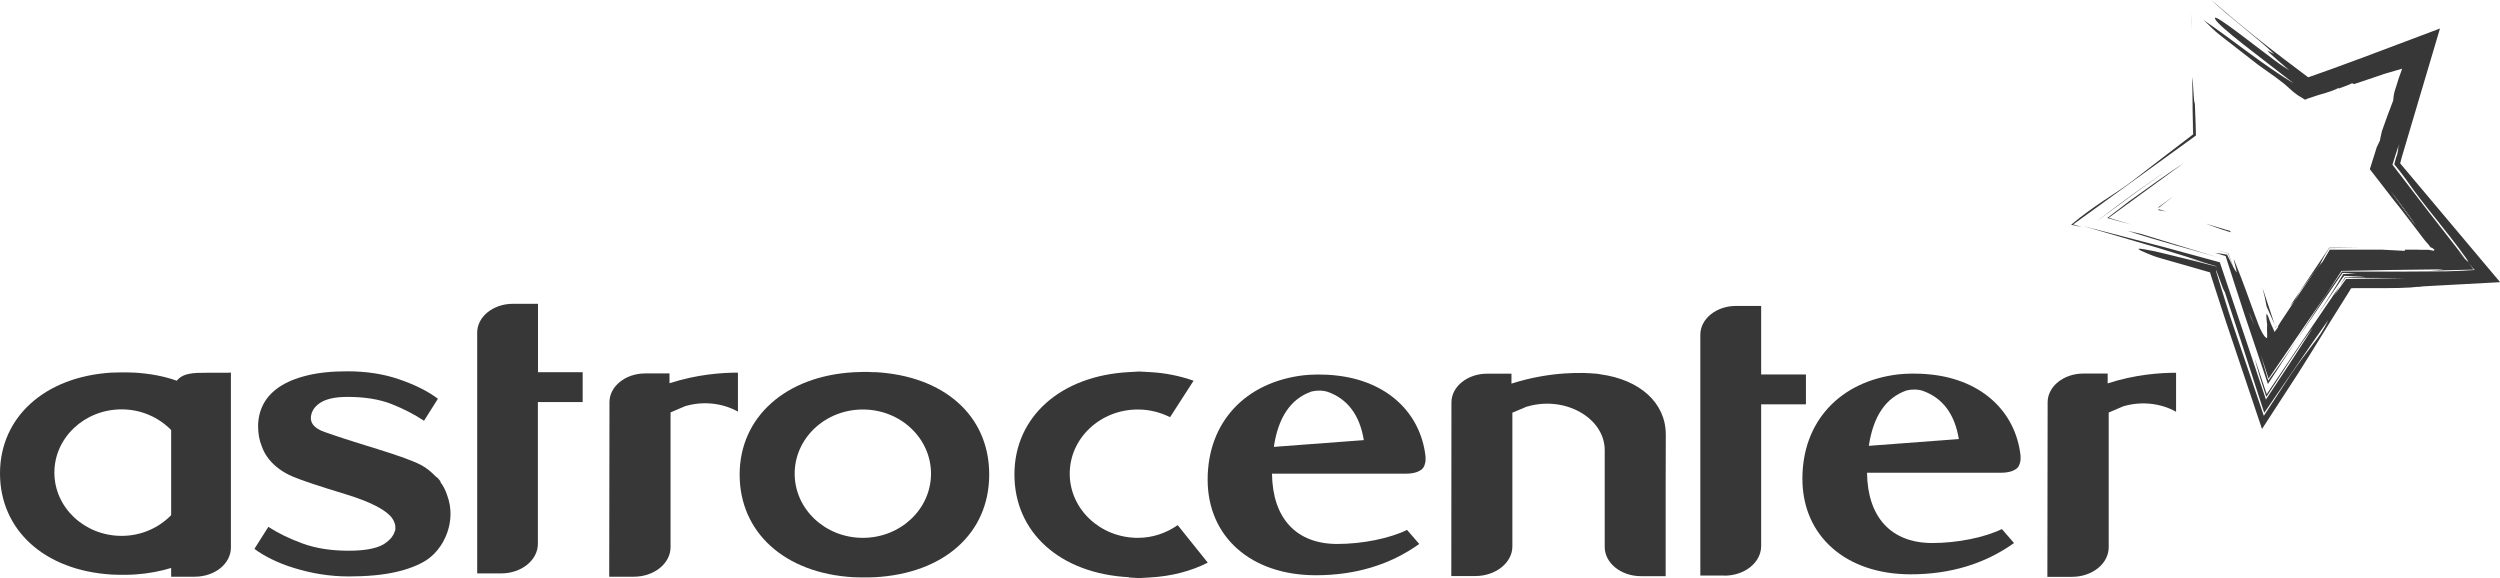
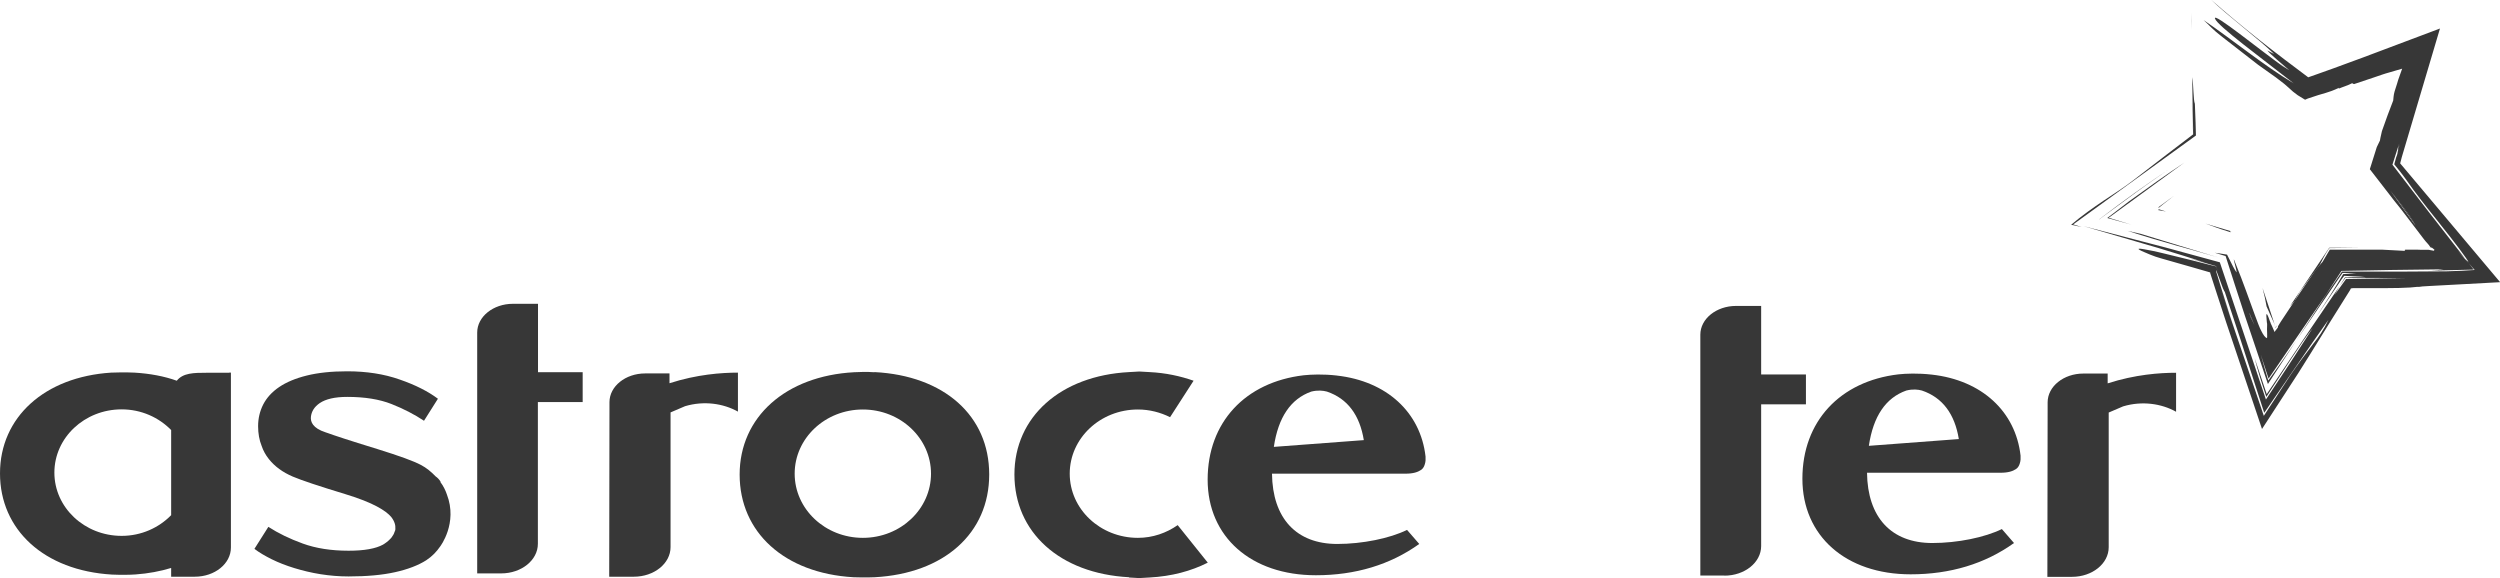
<svg xmlns="http://www.w3.org/2000/svg" width="173" height="40" viewBox="0 0 173 40" fill="none">
  <g clip-path="url(#clip0_4_38)">
    <path d="M143.468 15.527L151.958 9.378C151.958 9.112 151.922 8.02 151.885 7.185C151.776 6.928 151.794 5.836 151.703 5.341L151.731 7.598L151.758 8.69L151.776 9.296L151.658 6.763L151.767 9.296L149.94 10.691L147.568 12.517C146.959 12.985 146.313 13.388 145.586 13.875C144.868 14.361 144.05 14.93 143.323 15.554L144.05 15.71L143.459 15.527H143.468Z" fill="#373737" />
    <path d="M151.64 0.89C151.64 1.257 151.667 1.661 151.686 2.074L151.64 0.89Z" fill="#373737" />
    <path d="M149.031 16.536L150.549 16.976L152.085 17.408L153.485 17.811L148.122 16.178L147.231 15.976L148.131 16.261L149.031 16.536Z" fill="#373737" />
    <path d="M148.931 12.517L150.022 11.755L148.922 12.508L147.749 13.333C146.922 13.93 146.068 14.563 145.25 15.187L145.323 15.205L145.259 15.187L147.786 13.333L148.94 12.508L148.931 12.517Z" fill="#373737" />
    <path d="M168.019 16.848L168.183 17.114C168.219 17.114 168.283 17.142 168.337 17.16C168.283 17.114 168.246 17.077 168.219 17.041C168.146 16.976 168.083 16.912 168.019 16.848Z" fill="#373737" />
    <path d="M159.12 20.234L159.811 19.289L160.138 18.858C160.257 18.701 160.32 18.628 160.538 18.316C160.647 18.114 160.838 17.692 161.12 17.27L161.193 17.169L163.447 17.142H161.184L158.466 21.188C158.584 21.06 158.693 20.931 158.802 20.821C158.911 20.583 159.066 20.353 159.12 20.243V20.234Z" fill="#373737" />
    <path d="M152.912 18.848H152.921L152.949 18.867V18.894V18.903L153.021 19.133L153.367 20.206L154.058 22.326L156.53 29.686L159.057 25.795C160.438 23.611 160.684 23.161 161.329 22.143L162.202 20.748L162.611 20.096L162.683 19.959L162.82 19.94H164.965C165.719 19.94 166.392 19.922 166.792 19.895L167.283 19.849H167.419L167.637 19.821L168.074 19.794L169.782 19.702L173.009 19.527L166.092 11.305L166.201 10.883L168.846 1.973L163.556 3.964L161.484 4.726L160.457 5.093L159.729 5.35L158.084 4.111C157.466 3.643 156.866 3.175 156.284 2.716C155.121 1.789 154.03 0.881 153.03 0C154.094 1.046 156.303 2.689 157.366 3.735L156.903 3.496C157.103 3.762 157.975 4.469 158.411 4.854C158.184 4.735 157.966 4.542 157.748 4.35L158.175 4.735C156.394 3.478 153.121 0.789 153.276 1.285C153.43 1.78 156.53 4.047 158.73 5.772C156.684 4.551 154.503 2.762 152.485 1.386C152.912 1.771 153.112 2.046 153.776 2.551L156.266 4.487L157.493 5.359C157.693 5.506 157.875 5.653 158.066 5.8L158.339 6.038L158.675 6.341L159.002 6.589L159.511 6.901L159.702 6.818L160.429 6.579L160.929 6.433C161.184 6.359 161.447 6.267 161.865 6.075C161.884 6.093 161.856 6.111 161.811 6.148C162.065 6.029 162.493 5.91 162.774 5.754C162.802 5.781 162.829 5.809 162.902 5.818L164.247 5.368L164.919 5.139L165.092 5.084L165.156 5.065L165.283 5.029L166.228 4.753L166.174 4.909L165.956 5.524L165.883 5.772L165.71 6.313C165.628 6.579 165.628 6.827 165.61 6.956C165.356 7.616 165.101 8.277 164.829 9.075C164.81 9.204 164.729 9.47 164.692 9.727C164.62 9.865 164.547 10.021 164.474 10.177L163.992 11.709L165.683 13.893C166.001 14.278 166.346 14.728 166.701 15.196L167.728 16.545C167.81 16.655 167.901 16.756 167.992 16.857C168.01 16.866 168.028 16.875 168.046 16.894L167.992 16.857C168.055 16.921 168.119 16.985 168.192 17.05C168.273 17.123 168.355 17.197 168.464 17.279C168.446 17.307 168.437 17.325 168.428 17.353L168.064 17.288H167.574L167.328 17.279H166.446C166.347 17.307 166.428 17.343 166.446 17.362L164.883 17.279H161.456H161.22L160.72 18.123C160.647 18.197 160.566 18.298 160.475 18.399L160.338 18.573L160.247 18.683L159.629 19.573C159.348 19.977 158.966 20.546 158.53 21.207L157.83 22.262L157.711 22.455L157.639 22.574C157.639 22.629 157.63 22.675 157.621 22.675C157.557 22.767 157.493 22.849 157.439 22.913L157.402 22.978L157.23 22.583L157.139 22.39L157.121 22.345V22.326L157.084 22.244L156.966 21.922C156.866 21.675 156.83 21.693 156.83 21.858C156.83 21.941 156.839 22.06 156.857 22.198C156.857 22.262 156.875 22.354 156.884 22.409V22.519C156.857 22.822 156.921 23.391 156.866 23.4C156.748 23.354 156.621 23.18 156.494 22.923L156.394 22.721C156.366 22.657 156.33 22.574 156.284 22.455L156.021 21.757C155.657 20.775 155.257 19.601 154.694 18.215C154.53 17.784 154.567 17.958 154.639 18.224C154.703 18.491 154.794 18.812 154.767 18.848C154.694 18.747 154.612 18.601 154.521 18.435L154.576 18.582C154.557 18.527 154.53 18.472 154.512 18.417C154.385 18.169 154.239 17.876 154.112 17.619C153.803 17.564 153.512 17.527 153.267 17.49L154.012 17.72L154.657 19.729L155.348 21.849L156.939 26.575L158.893 23.583C158.221 24.565 157.566 25.51 156.966 26.336C156.784 25.721 156.603 25.116 156.448 24.547L156.984 26.199L160.975 20.372L162.029 18.747L165.447 18.683L169.101 18.637C168.855 18.674 168.546 18.711 168.192 18.729L171.182 18.656L170.846 18.224L170.073 17.353L170.582 17.894L167.91 14.462L165.556 11.397L166.019 9.938C165.947 10.177 165.937 10.305 165.928 10.424L166.074 9.929L165.928 10.47C165.919 10.58 165.892 10.709 165.819 10.874L165.683 11.37L166.11 11.902C166.265 12.104 166.419 12.306 166.546 12.489C167.192 13.416 167.864 14.269 168.528 15.095L169.601 16.453C169.973 16.93 170.328 17.398 170.637 17.839C170.937 18.252 170.791 18.114 170.582 17.894L170.846 18.224L171.246 18.683C170.655 18.729 170.01 18.757 169.31 18.775L166.501 18.793H166.019H166.265H162.065L160.984 20.372L158.902 23.574L160.557 21.142L162.102 18.885L163.047 18.903L162.147 18.968L161.784 19.573L161.293 20.363L160.266 21.959L162.029 19.344L162.22 19.087L162.92 19.124C163.22 19.133 163.502 19.151 163.729 19.179H162.82L162.274 19.188L162.102 19.472L161.911 19.784L162.302 19.225L166.501 19.243L162.347 19.307L161.547 20.418L161.911 19.784L159.684 23.06L156.857 27.272L156.021 24.785C156.221 25.584 156.512 26.52 156.83 27.465L158.548 24.841L159.402 23.565C159.638 23.226 159.829 22.969 160.038 22.703L158.566 24.978L156.803 27.648L153.612 18.151L149.84 17.123L144.168 15.646L149.322 17.151C150.504 17.509 151.685 17.876 152.876 18.261C152.431 18.114 151.903 17.986 151.385 17.848L153.358 18.417L153.976 20.252C153.976 20.252 153.976 20.243 153.967 20.234L155.021 23.427L156.684 28.566L159.293 24.767L159.957 23.804L160.347 23.244L161.129 22.134C160.793 22.84 160.429 23.354 160.075 23.794L159.257 24.886C158.984 25.253 158.73 25.611 158.466 26.006L156.657 28.777L153.639 19.895L154.712 23.005C154.439 22.225 154.203 21.509 153.976 20.785L153.63 19.683L153.458 19.114L153.367 18.821C153.349 18.757 153.349 18.766 153.349 18.738V18.692C153.349 18.692 153.367 18.72 153.376 18.747C153.376 18.747 153.394 18.793 153.412 18.83L153.458 18.949L153.648 19.463C153.767 19.812 153.885 20.124 153.976 20.234L153.576 19.059L153.43 18.637L153.358 18.435L153.167 18.39C153.094 18.371 153.085 18.371 152.867 18.316L151.831 18.05L149.767 17.545C149.44 17.463 149.176 17.408 148.967 17.362L148.386 17.252C147.995 17.178 147.913 17.206 148.049 17.288C148.168 17.371 148.631 17.545 148.786 17.619C149.022 17.72 149.304 17.811 149.567 17.885L151.694 18.491L152.74 18.793L152.93 18.848H152.912ZM155.748 21.95L155.63 21.592L156.003 22.491L155.748 21.95ZM167.155 15.609L165.428 13.214C166.074 14.049 166.692 14.756 167.155 15.609Z" fill="#373737" />
    <path d="M167.165 15.6C166.71 14.756 166.083 14.04 165.438 13.205L167.165 15.6Z" fill="#373737" />
    <path d="M157.466 22.693C157.502 22.638 157.557 22.574 157.584 22.51L157.466 22.666L157.357 22.308L156.566 19.922C156.684 20.381 156.784 20.812 156.848 21.207C157.512 22.675 157.357 22.326 157.466 22.693Z" fill="#373737" />
    <path d="M168.074 16.875C168.074 16.875 168.037 16.848 168.019 16.839L168.074 16.875Z" fill="#373737" />
-     <path d="M154.53 18.435L154.203 17.527L153.485 17.343L153.712 17.408L154.185 17.536C154.294 17.839 154.403 18.133 154.512 18.417C154.53 18.472 154.557 18.527 154.576 18.582L154.521 18.435H154.53Z" fill="#373737" />
    <path d="M145.922 15.068L151.158 11.25C149.904 12.085 148.595 13.012 147.331 13.93L145.822 15.086L147.486 15.545L145.922 15.068Z" fill="#373737" />
    <path d="M154.43 16.013L152.612 15.471L153.349 15.738L153.712 15.866L154.376 16.077C154.376 16.077 154.23 15.976 154.421 16.004L154.43 16.013Z" fill="#373737" />
    <path d="M155.748 21.95L156.003 22.482L155.63 21.592L155.748 21.95Z" fill="#373737" />
-     <path d="M149.376 14.48C149.376 14.48 149.376 14.526 149.367 14.563L149.386 14.545L149.549 14.572L149.885 14.636L149.395 14.48L149.376 14.462V14.48Z" fill="#373737" />
+     <path d="M149.376 14.48C149.376 14.48 149.376 14.526 149.367 14.563L149.386 14.545L149.885 14.636L149.395 14.48L149.376 14.462V14.48Z" fill="#373737" />
    <path d="M149.367 14.343C149.367 14.343 149.367 14.361 149.386 14.379L149.704 14.123L150.431 13.554L149.358 14.343H149.367Z" fill="#373737" />
    <path d="M37.23 25.758V21.023H35.494C34.131 21.023 33.022 21.913 33.022 23.014V23.391V39.679H34.685C36.085 39.679 37.221 38.761 37.221 37.633V34.623V27.823H40.321V25.758H37.221V25.74L37.23 25.758Z" fill="#373737" />
    <path d="M119.336 39.835C120.736 39.835 121.872 38.917 121.872 37.788V34.779V27.979H124.971V25.914H121.872V21.17H120.136C118.772 21.17 117.663 22.06 117.663 23.161V23.538V39.826H119.327L119.336 39.835Z" fill="#373737" />
    <path d="M78.124 39.963L78.769 40H78.833H78.897L79.542 39.963C81.087 39.881 82.433 39.514 83.578 38.935L81.496 36.339C80.715 36.88 79.778 37.219 78.742 37.219C76.133 37.219 74.025 35.228 74.025 32.778C74.025 30.328 76.133 28.337 78.742 28.337C79.551 28.337 80.305 28.539 80.969 28.869L82.596 26.346C81.678 26.024 80.669 25.804 79.551 25.749L78.906 25.712H78.842H78.778L78.133 25.749C73.388 25.997 70.198 28.851 70.198 32.833C70.198 36.816 73.316 39.688 78.133 39.945L78.124 39.963Z" fill="#373737" />
    <path d="M30.495 33.338C30.377 33.154 30.259 33.044 30.15 32.971C29.85 32.659 29.514 32.374 29.123 32.172C28.623 31.906 27.668 31.558 26.105 31.071C24.042 30.438 23.114 30.126 22.687 29.97C22.66 29.97 22.651 29.952 22.633 29.952C22.596 29.943 22.56 29.924 22.524 29.915C21.642 29.631 21.478 29.19 21.515 28.841C21.56 28.465 21.751 28.153 22.124 27.896C22.542 27.612 23.178 27.465 24.033 27.465C25.241 27.465 26.259 27.63 27.096 27.96C27.932 28.291 28.677 28.676 29.341 29.117L30.304 27.593C29.632 27.089 28.75 26.639 27.659 26.263C26.569 25.878 25.36 25.694 24.023 25.694C22.933 25.694 21.997 25.795 21.224 25.988C20.451 26.18 19.815 26.446 19.315 26.786C18.815 27.125 18.452 27.529 18.215 27.988C17.979 28.456 17.861 28.952 17.861 29.493C17.861 29.998 17.943 30.456 18.106 30.86C18.215 31.181 18.379 31.484 18.606 31.769C19.015 32.283 19.57 32.686 20.261 32.98C20.888 33.246 22.078 33.641 23.887 34.191C25.86 34.788 26.705 35.348 27.069 35.77C27.305 36.072 27.378 36.348 27.359 36.586C27.359 36.596 27.359 36.614 27.359 36.623C27.359 36.697 27.323 36.761 27.296 36.825C27.277 36.88 27.259 36.944 27.223 36.999C27.187 37.063 27.141 37.128 27.096 37.192C27.078 37.21 27.059 37.238 27.041 37.256C26.869 37.449 26.659 37.596 26.505 37.688C26.005 37.963 25.223 38.11 24.123 38.11C22.915 38.11 21.86 37.944 20.951 37.614C20.042 37.284 19.252 36.898 18.57 36.458L17.606 37.981C17.943 38.238 18.352 38.477 18.815 38.706C19.279 38.935 19.797 39.137 20.369 39.312C20.942 39.486 21.542 39.633 22.178 39.734C22.815 39.835 23.46 39.89 24.123 39.89C25.396 39.89 26.469 39.789 27.332 39.596C28.205 39.404 28.95 39.119 29.495 38.77C29.913 38.495 30.213 38.174 30.459 37.816C30.459 37.816 31.695 36.21 30.922 34.21C30.822 33.916 30.677 33.622 30.468 33.347L30.495 33.338Z" fill="#373737" />
    <path d="M60.518 25.758H60.472C60.009 25.721 59.445 25.74 59.109 25.758C54.364 26.015 51.183 28.86 51.183 32.842C51.183 36.825 54.273 39.67 59.063 39.945C59.363 39.954 59.918 39.972 60.5 39.945H60.518C65.335 39.688 68.453 36.898 68.453 32.833C68.453 28.768 65.335 25.997 60.518 25.749V25.758ZM59.709 37.219C57.1 37.219 54.991 35.228 54.991 32.778C54.991 30.328 57.1 28.337 59.709 28.337C62.318 28.337 64.426 30.328 64.426 32.778C64.426 35.228 62.318 37.219 59.709 37.219Z" fill="#373737" />
    <path d="M138.542 36.605C137.351 37.192 135.451 37.577 133.715 37.577C130.879 37.577 129.234 35.806 129.198 32.714H138.442C138.969 32.714 139.296 32.604 139.505 32.457C139.523 32.439 139.542 32.429 139.569 32.411C139.651 32.338 139.723 32.228 139.769 32.072C139.787 32.017 139.796 31.971 139.805 31.934C139.805 31.888 139.823 31.842 139.823 31.796C139.823 31.695 139.823 31.604 139.823 31.53C139.478 28.474 137.142 26.309 133.679 25.923C132.697 25.813 131.897 25.85 131.37 25.905C127.325 26.382 124.726 29.163 124.726 33.127C124.726 37.091 127.734 39.743 132.216 39.743C134.951 39.743 137.36 39.018 139.369 37.577L138.524 36.605H138.542ZM131.916 27.025C132.361 26.914 132.734 26.951 132.997 27.025C134.433 27.511 135.27 28.658 135.551 30.383L129.325 30.851C129.625 28.814 130.489 27.529 131.916 27.025Z" fill="#373737" />
    <path d="M92.522 25.988C91.54 25.878 90.74 25.914 90.213 25.969C86.168 26.446 83.569 29.227 83.569 33.191C83.569 37.155 86.577 39.807 91.058 39.807C93.794 39.807 96.203 39.082 98.212 37.642L97.367 36.669C96.176 37.256 94.276 37.642 92.54 37.642C89.704 37.642 88.059 35.871 88.022 32.778H97.266C97.794 32.778 98.121 32.668 98.33 32.521C98.348 32.503 98.366 32.494 98.394 32.475C98.475 32.402 98.548 32.292 98.594 32.136C98.612 32.081 98.621 32.035 98.63 31.998C98.63 31.952 98.648 31.906 98.648 31.86C98.648 31.76 98.648 31.668 98.648 31.594C98.303 28.539 95.967 26.373 92.504 25.988H92.522ZM88.15 30.924C88.45 28.887 89.313 27.603 90.74 27.098C91.186 26.988 91.558 27.025 91.822 27.098C93.258 27.584 94.094 28.731 94.376 30.456L88.15 30.924Z" fill="#373737" />
-     <path d="M105.683 28.135C108.283 27.364 111.046 28.915 111.046 31.154V37.834C111.037 38.954 112.164 39.871 113.555 39.871H115.264V33.733L115.273 30.071C115.273 27.86 113.455 26.272 110.764 25.905H110.773C110.773 25.905 110.683 25.887 110.546 25.868C110.528 25.868 110.51 25.868 110.483 25.859H110.428C109.61 25.777 107.31 25.676 104.593 26.547V25.859H102.911C101.548 25.859 100.439 26.749 100.439 27.85V28.227L100.43 39.862H102.093C103.493 39.862 104.656 38.945 104.656 37.816V28.557L105.638 28.144L105.683 28.126V28.135Z" fill="#373737" />
    <path d="M46.329 25.841H44.648C43.284 25.841 42.175 26.731 42.175 27.832V28.208L42.157 39.908H43.866C45.266 39.908 46.402 38.991 46.402 37.862V37.706V28.539L47.365 28.126L47.411 28.107C48.711 27.722 50.047 27.915 51.065 28.484V25.786C49.938 25.786 48.238 25.905 46.329 26.52V25.832V25.841Z" fill="#373737" />
    <path d="M145.85 25.85H144.168C142.805 25.85 141.696 26.74 141.696 27.841V28.218L141.678 39.917H143.386C144.786 39.917 145.922 39 145.922 37.871V37.715V28.548L146.886 28.135L146.931 28.117C148.231 27.731 149.567 27.924 150.585 28.493V25.795C149.458 25.795 147.759 25.914 145.85 26.529V25.841V25.85Z" fill="#373737" />
    <path d="M15.861 25.795H14.28C13.416 25.795 12.662 25.804 12.234 26.346C11.362 26.034 10.38 25.85 9.308 25.786C8.68 25.758 8.09 25.767 7.69 25.786C3.09 26.079 0 28.869 0 32.76C0 36.651 3.045 39.486 7.753 39.761C8.39 39.789 8.962 39.78 9.38 39.752C10.271 39.688 11.089 39.532 11.844 39.303V39.908H13.48C14.861 39.908 15.979 39.009 15.979 37.889V34.925V25.786H15.852L15.861 25.795ZM11.844 35.65C10.989 36.522 9.78 37.082 8.417 37.082C5.845 37.082 3.763 35.118 3.763 32.705C3.763 30.291 5.845 28.328 8.417 28.328C9.78 28.328 10.989 28.887 11.844 29.759V35.65Z" fill="#373737" />
  </g>
  <defs>
    <clipPath id="clip0_4_38">
      <rect width="173" height="40" fill="white" />
    </clipPath>
  </defs>
</svg>